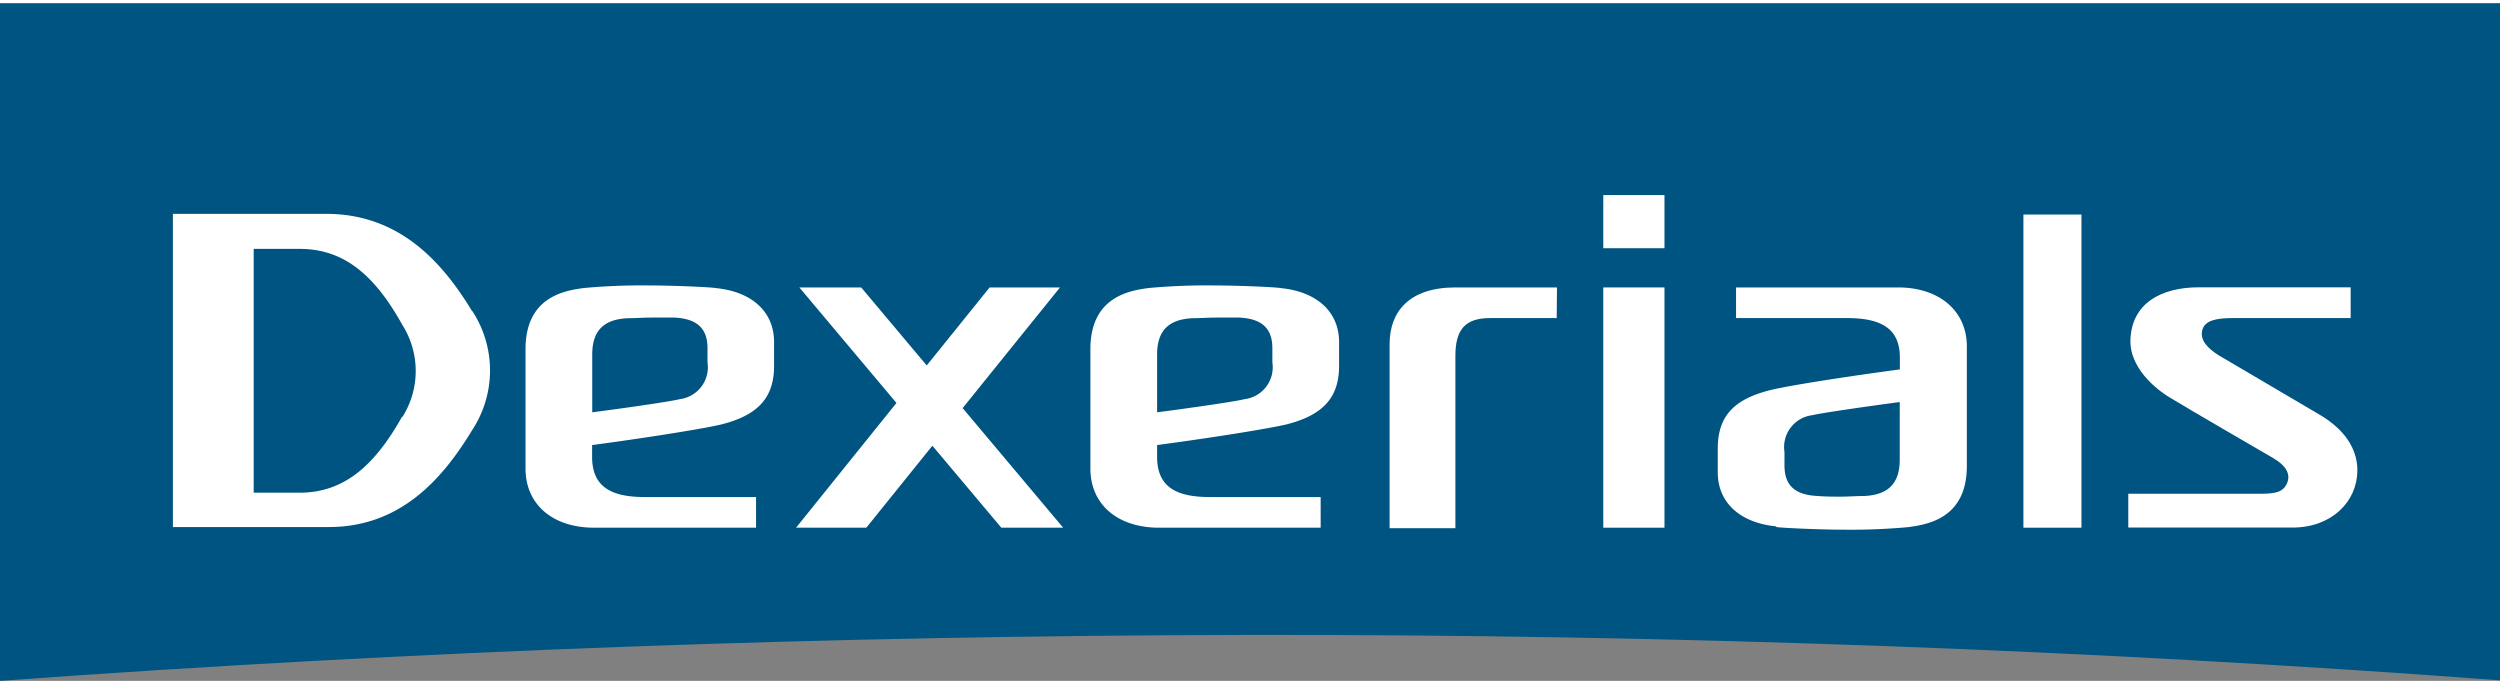
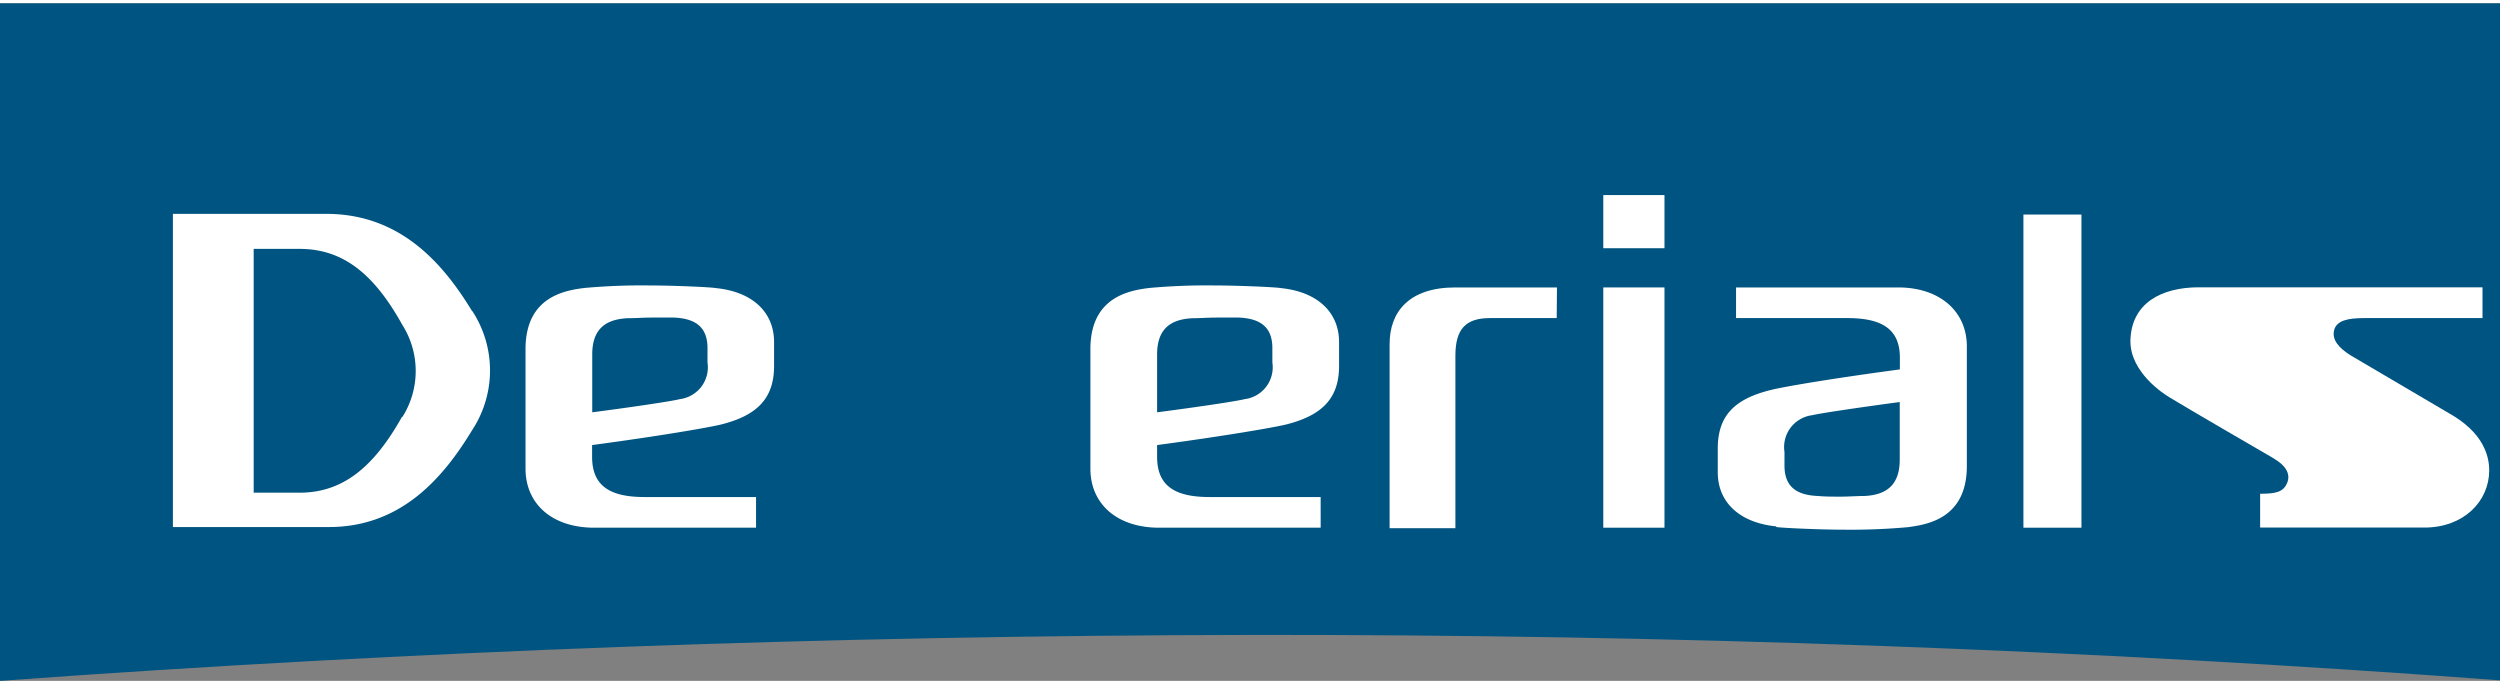
<svg xmlns="http://www.w3.org/2000/svg" width="190" height="52" viewBox="0 0 190 51.49">
  <rect x="0" y="0" width="190" height="51.49" fill="#808080" stroke="none" />
  <defs>
    <style>.cls-1{fill:#005481;}.cls-2{fill:#fff;}</style>
  </defs>
  <title>logo</title>
  <g id="logo" data-name="レイヤー 2">
    <g id="logo-2" data-name="logo">
      <path class="cls-1" d="M190,51.49V0H0V51.49Q47.06,48.07,95,48t95,3.45" />
      <rect class="cls-2" x="153.78" y="16.05" width="4.41" height="23.8" />
      <path class="cls-2" d="M118.33,21.59h-7.72c-3.55,0-5,1.88-5,4.3v14h5V26.78c0-2,.76-2.86,2.62-2.86h5.08Z" />
-       <path class="cls-2" d="M172.83,34.61c.81.46,1.29,1.11,1,1.82s-.85.84-2.06.84H161.75v2.57h12.48c3,0,4.93-2,4.93-4.35,0-1.15-.48-2.89-3.06-4.34l-7.51-4.42c-.81-.52-1.4-1.13-1.22-1.88s1.06-.93,2.28-.93h9V21.58H167.12c-2.84,0-5.16,1.19-5.21,4.09,0,2.37,2.5,4,3,4.29,1.09.68,7.94,4.65,7.94,4.65" />
-       <polygon class="cls-2" points="80.8 39.85 73.16 30.76 80.56 21.59 75.21 21.59 70.43 27.52 65.45 21.59 60.75 21.59 68.13 30.37 60.5 39.85 65.84 39.85 70.86 33.62 76.1 39.85 80.8 39.85" />
+       <path class="cls-2" d="M172.83,34.61c.81.46,1.29,1.11,1,1.82s-.85.84-2.06.84v2.57h12.48c3,0,4.93-2,4.93-4.35,0-1.15-.48-2.89-3.06-4.34l-7.51-4.42c-.81-.52-1.4-1.13-1.22-1.88s1.06-.93,2.28-.93h9V21.58H167.12c-2.84,0-5.16,1.19-5.21,4.09,0,2.37,2.5,4,3,4.29,1.09.68,7.94,4.65,7.94,4.65" />
      <rect class="cls-2" x="121.85" y="21.59" width="4.65" height="18.26" />
      <rect class="cls-2" x="121.85" y="14.57" width="4.65" height="4.04" />
      <path class="cls-2" d="M54.42,21.64h0c-.47-.08-3.33-.2-5-.2a48,48,0,0,0-5,.19c-1.52.19-4.44.68-4.48,4.57,0,1.51,0,9.16,0,9.16,0,2.67,2,4.49,5.23,4.49H57.46V37.52H49c-2.53,0-4-.76-4-3.05v-.9c5.29-.71,8.77-1.32,9.75-1.55,2.86-.7,4.08-2.05,4.08-4.47v-1.8c0-2.32-1.69-3.84-4.43-4.11m-.63,5.65a2.44,2.44,0,0,1-2.11,2.79c-.58.16-4.09.67-6.65,1V26.69c0-1.83.89-2.67,2.68-2.76.6,0,1.21-.05,1.81-.05s1.16,0,1.73,0c1.78.08,2.54.85,2.54,2.33Z" />
      <path class="cls-2" d="M97.35,21.64h0c-.47-.08-3.33-.2-5-.2a48,48,0,0,0-5,.19c-1.52.19-4.44.68-4.48,4.57,0,1.51,0,9.16,0,9.16,0,2.67,2,4.49,5.23,4.49h12.27V37.52H91.94c-2.53,0-4-.76-4-3.05v-.9c5.28-.71,8.76-1.32,9.75-1.55,2.85-.7,4.08-2.05,4.08-4.47v-1.8c0-2.32-1.7-3.84-4.44-4.11m-.63,5.65a2.44,2.44,0,0,1-2.11,2.79c-.58.16-4.09.67-6.65,1V26.69c0-1.83.89-2.67,2.68-2.76.6,0,1.2-.05,1.81-.05s1.16,0,1.73,0c1.78.08,2.54.85,2.54,2.33Z" />
      <path class="cls-2" d="M135,39.8h0c.47.07,3.33.2,5,.2a48,48,0,0,0,5-.19c1.52-.2,4.44-.68,4.48-4.57,0-1.51,0-9.17,0-9.17,0-2.66-2.05-4.48-5.23-4.48H131.94v2.33h8.45c2.53,0,4,.76,4,3v.9c-5.29.71-8.77,1.31-9.75,1.55-2.86.69-4.09,2-4.09,4.47v1.8c0,2.31,1.7,3.84,4.44,4.11m.63-5.66a2.44,2.44,0,0,1,2.11-2.79c.58-.15,4.09-.66,6.65-1v4.37c0,1.83-.89,2.68-2.68,2.77-.6,0-1.2.05-1.81.05s-1.16,0-1.73-.05c-1.78-.07-2.54-.84-2.54-2.32Z" />
      <path class="cls-2" d="M35.89,23.41C33.65,19.71,30.44,16.09,25,16H13.14v23.8H25c5.43,0,8.64-3.66,10.88-7.36a8.25,8.25,0,0,0,0-9.08m-5.32,8.05c-2.1,3.74-4.42,5.78-7.8,5.78H19.28V18.66h3.49c3.38,0,5.71,2,7.81,5.78a6.55,6.55,0,0,1,0,7" />
    </g>
  </g>
</svg>